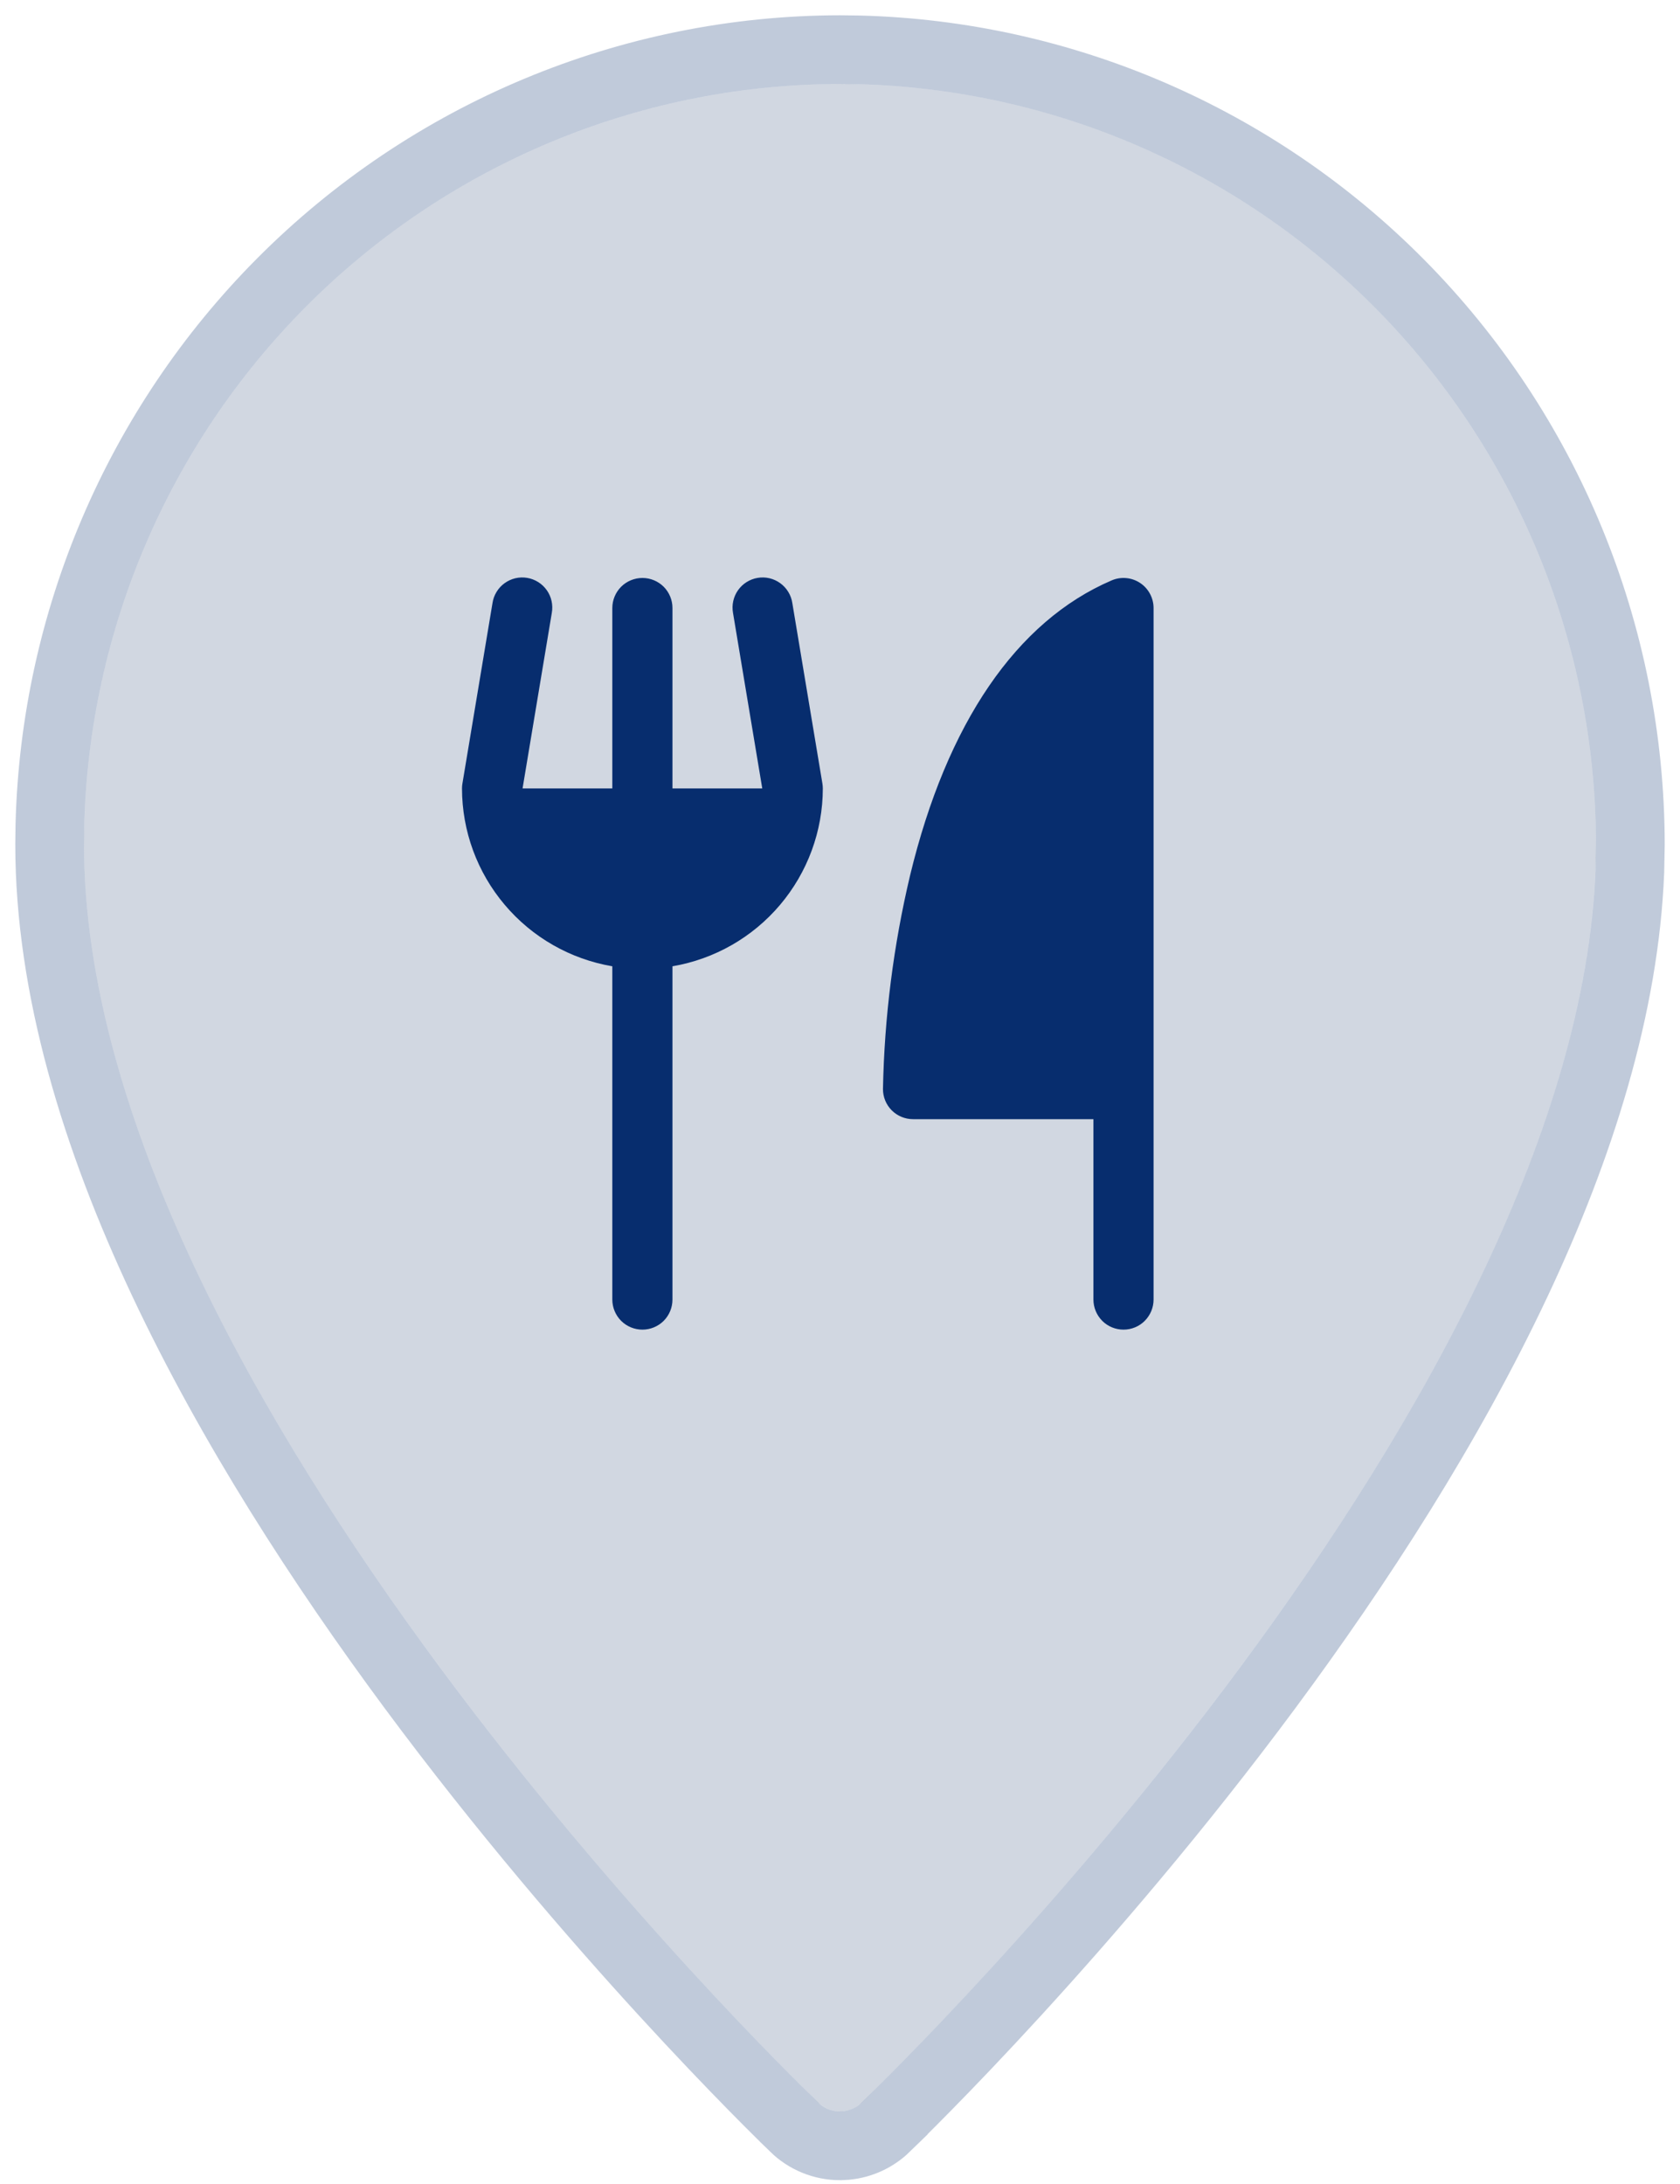
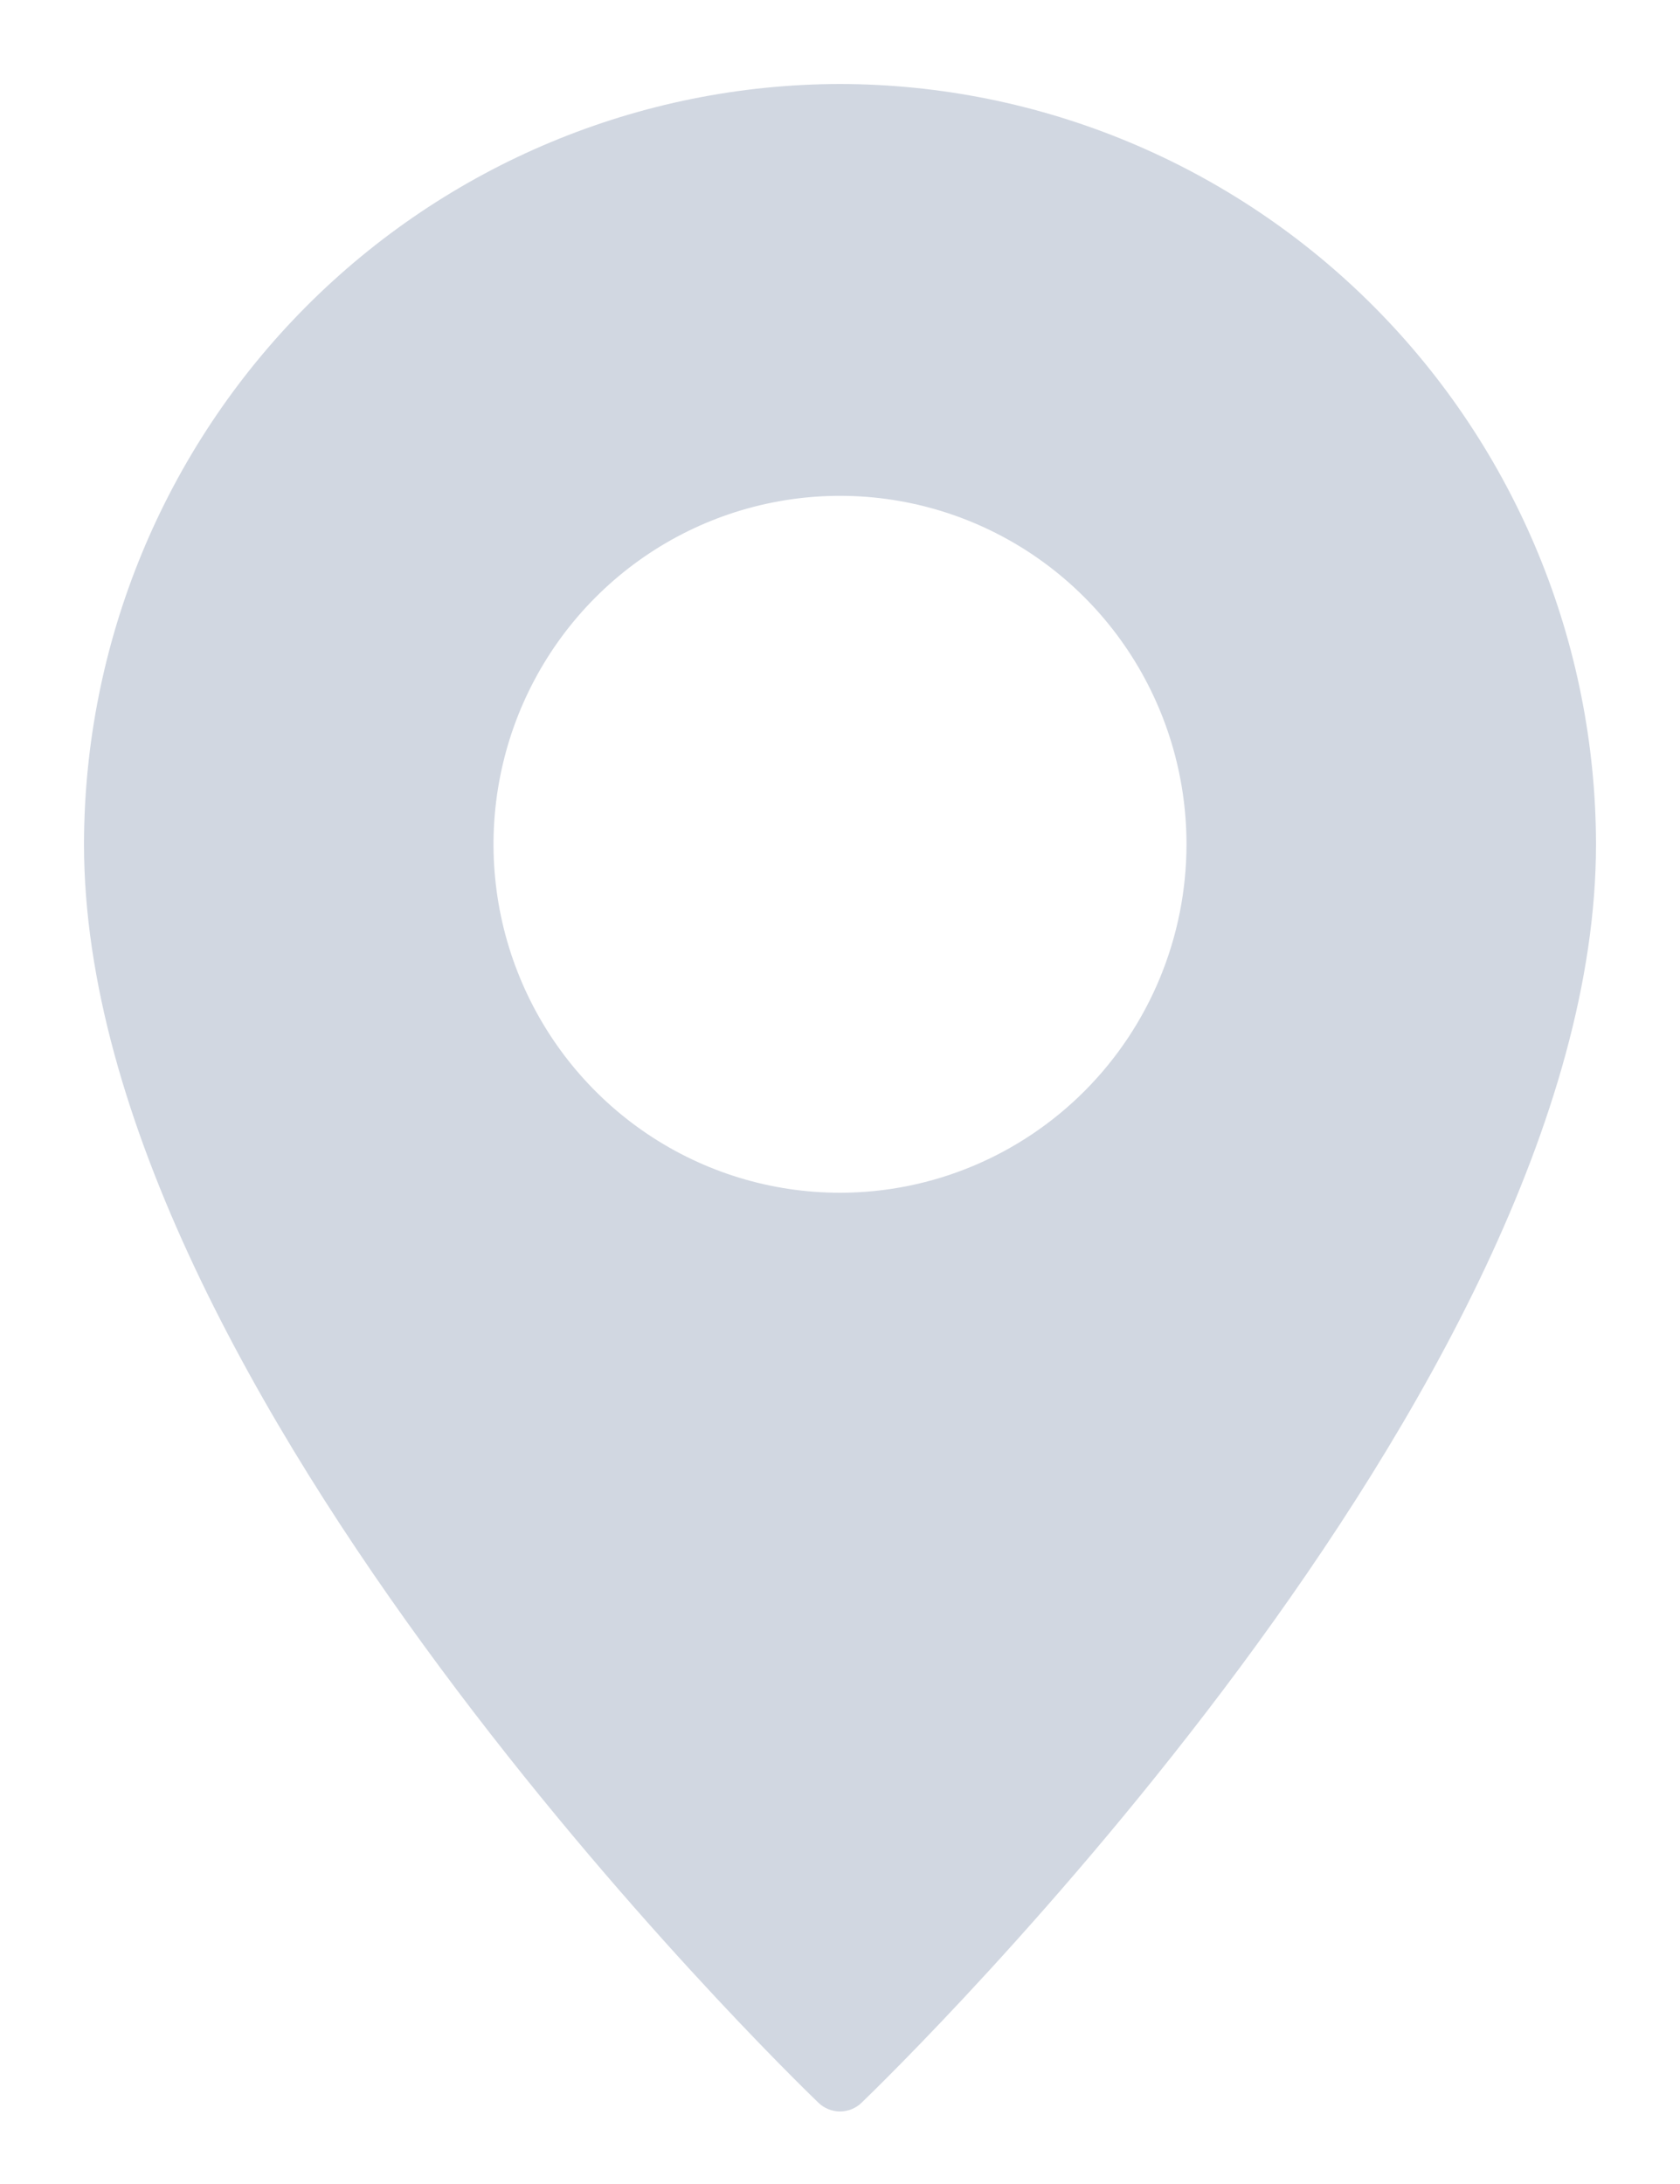
<svg xmlns="http://www.w3.org/2000/svg" width="40" height="52" viewBox="0 0 40 52" fill="none">
  <path d="M20 2C15.228 2.006 10.653 3.916 7.279 7.309C3.905 10.703 2.006 15.303 2 20.102C2 33.098 18.77 49.375 19.483 50.062C19.621 50.197 19.807 50.273 20 50.273C20.193 50.273 20.379 50.197 20.517 50.062C21.23 49.375 38 33.098 38 20.102C37.994 15.303 36.095 10.703 32.721 7.309C29.347 3.916 24.772 2.006 20 2ZM20 28.399C18.368 28.399 16.773 27.913 15.416 27.001C14.06 26.089 13.002 24.793 12.378 23.277C11.754 21.761 11.59 20.093 11.909 18.484C12.227 16.874 13.013 15.396 14.166 14.236C15.32 13.075 16.79 12.285 18.39 11.965C19.991 11.645 21.65 11.809 23.157 12.437C24.665 13.065 25.953 14.128 26.86 15.493C27.766 16.857 28.25 18.461 28.25 20.102C28.249 22.302 27.379 24.412 25.832 25.968C24.285 27.523 22.188 28.398 20 28.399Z" fill="#D1D7E1" />
-   <path d="M22.843 13.192C21.485 12.627 19.991 12.479 18.551 12.768C17.11 13.056 15.786 13.767 14.746 14.812C13.707 15.858 12.998 17.191 12.711 18.643C12.424 20.094 12.572 21.599 13.135 22.966C13.698 24.333 14.651 25.5 15.873 26.321C17.095 27.142 18.53 27.58 19.999 27.58C21.968 27.579 23.858 26.793 25.252 25.391C26.646 23.989 27.43 22.087 27.432 20.102L27.427 19.825C27.376 18.442 26.944 17.098 26.178 15.945C25.361 14.716 24.2 13.758 22.843 13.192ZM38.806 20.744C38.679 23.964 37.618 27.309 36.108 30.518C34.495 33.946 32.344 37.268 30.184 40.185C25.88 45.994 21.489 50.259 21.089 50.645L21.09 50.647C20.835 50.895 20.504 51.048 20.152 51.083L20 51.091C19.592 51.091 19.201 50.931 18.91 50.647V50.645C18.506 50.256 14.118 45.991 9.816 40.185C7.656 37.268 5.505 33.946 3.892 30.518C2.281 27.096 1.182 23.518 1.182 20.102V20.102L1.188 19.632C1.314 14.788 3.282 10.169 6.699 6.732C10.226 3.185 15.009 1.188 19.999 1.182H20.001L20.469 1.188C25.289 1.315 29.884 3.296 33.301 6.732C36.828 10.279 38.812 15.087 38.818 20.102V20.102L38.806 20.744Z" stroke="#072D6E" stroke-opacity="0.25" stroke-width="1.636" />
-   <rect width="20.454" height="24.546" transform="translate(9.364 10.078)" fill="#D1D7E1" />
-   <path d="M27.466 14.476V30.942C27.466 31.132 27.39 31.314 27.256 31.449C27.122 31.583 26.94 31.658 26.75 31.658C26.56 31.658 26.378 31.583 26.244 31.449C26.11 31.314 26.034 31.132 26.034 30.942V26.647H21.739C21.549 26.647 21.367 26.572 21.232 26.437C21.098 26.303 21.023 26.121 21.023 25.931C21.056 24.216 21.273 22.51 21.669 20.841C22.544 17.218 24.203 14.789 26.468 13.819C26.577 13.772 26.696 13.753 26.814 13.764C26.932 13.774 27.045 13.814 27.144 13.879C27.243 13.944 27.324 14.033 27.38 14.137C27.436 14.242 27.466 14.358 27.466 14.476ZM18.865 14.359C18.851 14.265 18.819 14.175 18.769 14.094C18.72 14.012 18.655 13.942 18.578 13.886C18.501 13.83 18.414 13.79 18.322 13.768C18.229 13.746 18.133 13.743 18.039 13.759C17.946 13.774 17.856 13.809 17.776 13.859C17.695 13.91 17.626 13.976 17.571 14.054C17.516 14.132 17.478 14.22 17.458 14.312C17.437 14.405 17.436 14.501 17.453 14.595L18.149 18.772H16.011V14.476C16.011 14.287 15.936 14.105 15.802 13.97C15.667 13.836 15.485 13.761 15.296 13.761C15.106 13.761 14.924 13.836 14.789 13.97C14.655 14.105 14.579 14.287 14.579 14.476V18.772H12.442L13.138 14.595C13.155 14.501 13.153 14.405 13.133 14.312C13.113 14.22 13.075 14.132 13.02 14.054C12.965 13.976 12.896 13.91 12.815 13.859C12.735 13.809 12.645 13.774 12.552 13.759C12.458 13.743 12.362 13.746 12.269 13.768C12.177 13.79 12.09 13.83 12.013 13.886C11.936 13.942 11.871 14.012 11.822 14.094C11.772 14.175 11.74 14.265 11.726 14.359L11.01 18.655C11.003 18.694 11 18.733 11 18.772C11.001 19.787 11.361 20.768 12.017 21.543C12.671 22.318 13.579 22.836 14.579 23.007V30.942C14.579 31.132 14.655 31.314 14.789 31.449C14.924 31.583 15.106 31.658 15.296 31.658C15.485 31.658 15.667 31.583 15.802 31.449C15.936 31.314 16.011 31.132 16.011 30.942V23.007C17.012 22.836 17.919 22.318 18.574 21.543C19.229 20.768 19.59 19.787 19.591 18.772C19.591 18.733 19.587 18.694 19.581 18.655L18.865 14.359Z" fill="#072D6E" />
</svg>